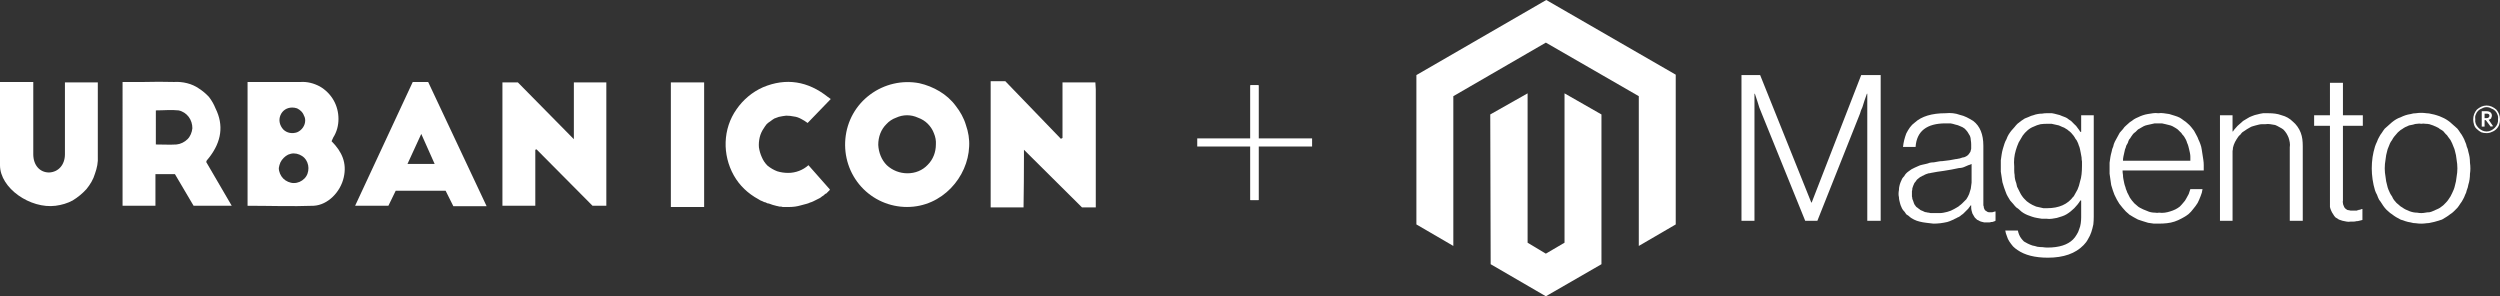
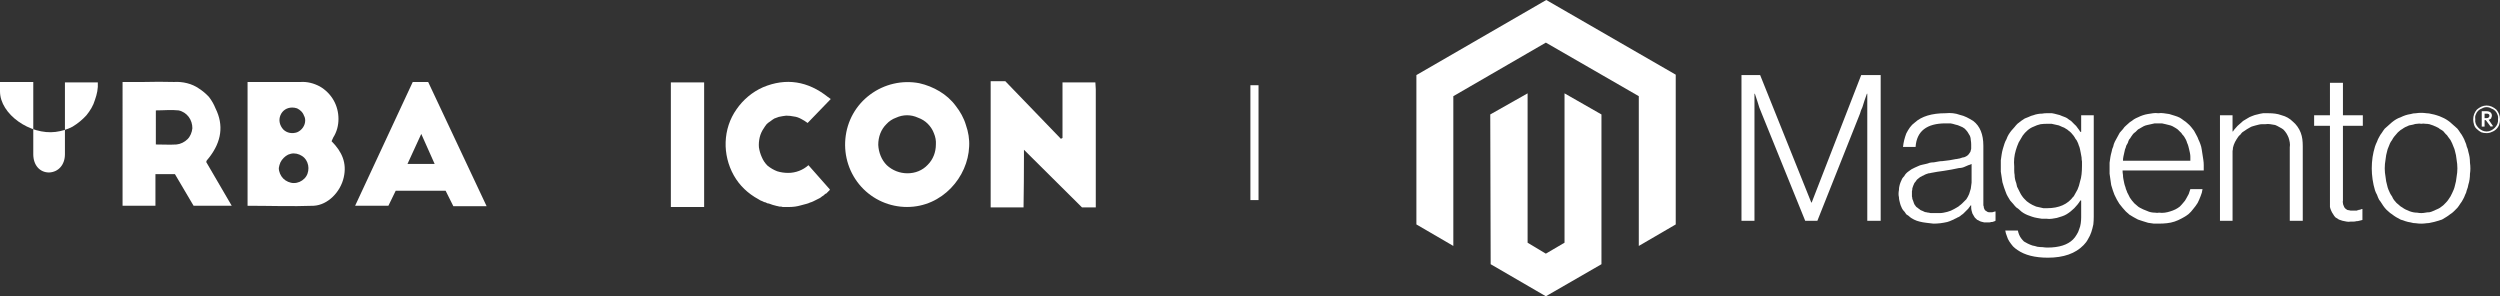
<svg xmlns="http://www.w3.org/2000/svg" width="616" height="73" version="1.2">
  <rect width="100%" height="100%" fill="#333333" stroke="none" />
  <defs>
    <clipPath id="cp1" clipPathUnits="userSpaceOnUse">
      <path d="M-20-19h656V92H-20z" />
    </clipPath>
    <clipPath id="cp2" clipPathUnits="userSpaceOnUse">
      <path d="M349 0h267v73H349z" />
    </clipPath>
  </defs>
  <style>.s0{fill:none;stroke:#fff;stroke-width:2}.s1{fill:#fff}</style>
  <g id="Clip-Path: Logo_Banner_-_Astraotoshop" clip-path="url(#cp1)">
    <g id="Logo_Banner_-_Astraotoshop">
      <g id="Logo">
        <g id="Plus">
-           <path id="Line_621" d="M309.1 21v28.3" class="s0" />
          <path id="Line_622" d="M309.1 21v28.3" class="s0" />
-           <path id="Line_623" d="M323.3 35.1H295" class="s0" />
        </g>
        <g id="Magento">
          <path id="Path_12167" d="m381 0-32 18.5v36.8l9.1 5.3V23.7l22.8-13.2 22.9 13.2v36.9l9.1-5.3V18.4z" class="s1" />
          <path id="Path_12168" d="m385.5 59.8-4.6 2.7-4.5-2.7V23l-9.2 5.2.1 36.9 13.6 7.9 13.7-7.9V28.2l-9.1-5.2z" class="s1" />
          <g id="Group_8578">
            <g id="Clip-Path: Group_8577" clip-path="url(#cp2)">
              <g id="Group_8577">
                <path id="Path_12169" d="m433.7 18.5 12.6 31.4h.1l12.2-31.4h4.8v35.9h-3.3V23.1h-.1q-.3.9-.6 1.7-.2.7-.5 1.6-.4.8-.6 1.6l-10.5 26.4h-3L434.1 28q-.3-.7-.6-1.5-.3-.9-.5-1.6l-.6-1.8h-.1v31.3h-3.2V18.5z" class="s1" />
                <path id="Path_12170" fill-rule="evenodd" d="M473 54.6q-.4-.1-.7-.2-.4-.2-.7-.3-.4-.2-.7-.4-.3-.2-.6-.5l-.6-.4-.4-.6q-.3-.3-.5-.6t-.3-.6q-.2-.4-.3-.8l-.2-.8q-.1-.4-.1-.8-.1-.4-.1-.8 0-.5.1-1 0-.5.1-.9.1-.5.3-1 .2-.4.4-.9.2-.3.5-.6.2-.4.5-.7.3-.3.6-.5.4-.3.7-.5l.8-.4q.5-.2.9-.4t.9-.3q.4-.1.9-.2t1-.3q.5-.1 1-.1.6-.1 1.1-.2.5-.1 1-.1 2-.2 3.3-.5.3 0 .6-.1.2 0 .5-.1l.6-.2q.2 0 .5-.1l.4-.2q.1-.1.3-.2l.3-.3q.1-.1.2-.3.1-.2.2-.3.1-.2.1-.4.1-.2.1-.4v-1q0-.5-.1-1.1 0-.5-.2-1l-.6-1q-.3-.4-.7-.8-.5-.4-1.1-.6-.6-.3-1.2-.4-.6-.2-1.2-.3h-1.2q-7 0-7.4 5.8h-3.1q.1-.9.3-1.7.2-.8.5-1.6.4-.8.9-1.5t1.2-1.2q2.5-2.3 7.6-2.3.9-.1 1.8 0t1.7.4q.9.2 1.7.6.8.4 1.6.9 2.5 1.9 2.5 6.1v14.6q0 .2.1.4 0 .3.1.5l.2.4q.1.1.3.2.1.1.3.2.2.1.4.1h.8q.3-.1.7-.2h.1v2.3q-.1 0-.2.1-.1 0-.2.1h-.2q-.1.1-.2.1h-.3q-.2.1-.4.1h-1.3l-.8-.2q-.3-.1-.6-.3-.4-.1-.6-.4-.3-.2-.5-.6-.2-.3-.4-.7-.1-.3-.2-.7-.1-.4-.1-.8v-.5h-.1q-.2.2-.3.4-.2.2-.3.4l-.4.4-.3.3-.5.5q-.2.2-.4.3-.3.2-.5.4-.3.2-.6.3-.3.2-.6.3-.3.2-.6.3-.3.1-.7.3l-.6.2q-.9.2-1.7.3-.9.1-1.7.1-.9-.1-1.7-.2-.9-.1-1.7-.3m7.7-2.7.8-.4q.4-.2.7-.4.4-.2.7-.5.3-.2.6-.5l1-1q.4-.6.7-1.3.2-.6.4-1.3.1-.7.2-1.5v-4.6q-.4.2-.8.3-.4.2-.7.3-.4.2-.8.3-.4.1-.8.1-1.8.4-3.8.7-1.6.2-3.1.5-.3.1-.6.1l-.6.2q-.3.1-.6.3-.3.1-.6.3-.3.1-.5.3-.2.2-.5.4-.2.2-.3.4-.2.3-.4.5-.1.3-.3.7l-.2.6q0 .4-.1.7v1.3q.1.3.1.6.1.3.2.5l.2.6.2.4q.2.2.3.4.2.2.4.3.2.2.4.3.2.2.4.3.2.1.5.2l.4.2q.3.1.5.1.3.1.6.1.3.1.5.1h2.1q.5 0 1-.1t.9-.2q.5-.2.9-.3z" class="s1" />
                <path id="Path_12171" fill-rule="evenodd" d="M497.1 61.6q-.6-.4-1.1-.9-.5-.6-.9-1.2t-.6-1.3q-.3-.7-.4-1.4h3.1q.1.5.3 1 .2.5.5.9t.7.8q.5.3.9.5.6.3 1.2.5.6.1 1.2.3.7.1 1.3.1.6.1 1.2.1 4.3 0 6.3-2 .5-.5.9-1.2.4-.6.6-1.3.3-.7.4-1.5.1-.7.1-1.5v-4.1h-.2q-.3.5-.7 1-.4.5-.8.9t-.9.8q-.5.4-1 .7-.5.3-1.1.5-.6.2-1.3.4l-1.2.2q-.7.1-1.3 0h-1.2l-1.2-.2q-.6-.1-1.2-.3-.5-.2-1.1-.4-.5-.2-1-.5t-.9-.7-.9-.7q-.4-.4-.7-.8-.4-.4-.8-.9l-.6-1q-.3-.5-.5-1.1-.2-.5-.4-1.1-.2-.6-.4-1.3-.1-.6-.2-1.3-.1-.6-.2-1.3v-2.8l.2-1.4q.1-.7.3-1.4.2-.7.4-1.3.2-.6.5-1.1.2-.6.5-1.1.3-.5.7-1 .4-.5.8-.9.3-.4.7-.8.5-.4.9-.7.5-.3.9-.6l1-.4q.6-.3 1.1-.4.5-.2 1.1-.3.5-.1 1.1-.1.5-.1 1.1-.1h1.3q.6.1 1.3.3.6.1 1.2.4.6.2 1.2.5.5.4 1 .7l.8.8q.5.4.8.9.4.5.7 1h.2v-4.1h3.1v25q0 1-.1 1.9-.2 1-.5 1.9-.3.9-.8 1.7-.4.8-1.1 1.5-3 3.1-8.8 3.1-4.8 0-7.5-1.9zm13.8-13.1 1-1.8q.4-.9.6-1.9.3-.9.4-1.9.1-1 .1-2v-1.1q-.1-.5-.1-1-.1-.5-.2-1.1l-.2-1q-.1-.5-.3-.9-.1-.4-.3-.8-.2-.5-.5-.8-.2-.4-.5-.8-.3-.3-.6-.7-.3-.3-.6-.5-.3-.3-.7-.5-.4-.3-.8-.4-.4-.2-.9-.4-.4-.1-.9-.2t-.9-.2h-1q-.9 0-1.7.1-.9.2-1.7.6-.8.3-1.5.9-.7.6-1.2 1.3-.5.8-1 1.7-.4.9-.7 1.9-.3 1-.4 2-.1 1 0 2v1q0 .6.1 1.1 0 .5.1 1t.3 1q.1.4.2.9l.4.8.4.8q.2.4.5.8.2.3.5.6l.6.6q.4.3.7.5.4.2.7.4.4.2.9.4.4.1.9.2.4.1.9.2h.9q4.4 0 6.5-2.9z" class="s1" />
                <path id="Path_12172" fill-rule="evenodd" d="M526.8 54.1q-.6-.3-1.1-.6l-1-.6q-.5-.4-.9-.8t-.8-.9l-.8-1-.6-1-.6-1.2q-.2-.5-.4-1.1-.2-.7-.4-1.3l-.2-1.4-.2-1.4v-2.7l.2-1.4q.1-.6.3-1.3.1-.7.4-1.3.1-.6.4-1.2.3-.6.6-1.1.3-.5.6-1.1.4-.5.8-.9.3-.5.8-.9.4-.4.9-.8.5-.3 1-.7.5-.3 1-.5.6-.3 1.2-.5t1.2-.3q.7-.1 1.3-.2.6-.1 1.3 0 .7-.1 1.3 0l1.4.2q.7.2 1.3.4.7.2 1.3.5.5.3 1 .7.5.3.9.7.5.4.9.9.3.4.7.9.3.5.6 1.1.3.5.5 1.1.3.6.5 1.2.2.5.3 1.2.1.6.2 1.3.1.6.2 1.3.1.6.1 1.3V42h-20q0 .6.1 1.1 0 .5.1 1l.2 1q.1.5.3 1 .1.5.3.9.1.4.4.9l.4.8q.3.4.5.7.3.4.6.7.3.3.7.6.3.3.7.5l.8.4 1 .4q.4.2.9.3.5.1 1 .1.5.1 1 0 .7.1 1.4 0t1.3-.3q.7-.2 1.3-.5.6-.3 1.1-.7.5-.5.9-1 .4-.4.7-1 .3-.5.6-1.1l.4-1.2h3q-.1.9-.5 1.8-.3.8-.7 1.6-.5.8-1.1 1.5-.5.7-1.2 1.3-.8.6-1.6 1-.9.5-1.8.8-.9.3-1.9.4-.9.1-1.9.1h-1.3l-1.4-.2q-.6-.2-1.3-.4l-1.2-.4M539.2 36q-.1-.4-.3-.8-.1-.4-.3-.8-.2-.3-.4-.7-.2-.3-.5-.6-.2-.4-.5-.6l-.6-.6-.6-.4q-.4-.2-.7-.4-.4-.2-.9-.3l-.8-.2q-.5-.1-.9-.2h-1.8q-.5.1-.9.2-.5.1-.9.2-.5.1-.9.3-.3.2-.7.4-.3.2-.7.4l-.6.6q-.3.2-.6.5-.3.4-.5.7-.2.4-.5.7-.2.4-.3.8-.2.3-.4.7-.1.5-.3.9-.1.5-.2.9-.1.5-.2.9-.1.5-.1 1h16.6v-1q0-.4-.1-.9-.1-.4-.2-.9l-.2-.8z" class="s1" />
                <path id="Path_12173" d="M550.1 28.4v4h.1q.3-.5.7-.9.4-.5.9-.9.4-.4.9-.8l1-.6q.6-.4 1.2-.6.7-.3 1.3-.4.7-.2 1.4-.3h1.4q.8 0 1.6.1t1.6.4q.8.2 1.5.6.7.4 1.3 1 .6.5 1.1 1.2.5.7.8 1.5.3.8.4 1.6.1.8.1 1.7v18.4h-3.2V36.3q.1-.6 0-1.2t-.3-1.2q-.2-.5-.5-1t-.8-1q-.4-.3-1-.6-.5-.3-1-.5l-1.2-.2q-.6-.1-1.2 0h-.8q-.4 0-.8.1l-.8.2q-.3.1-.7.2-.4.1-.7.3-.4.2-.7.4l-.6.4-.6.4q-.3.3-.5.6-.3.2-.5.5l-.4.6q-.2.3-.4.7-.1.3-.3.7-.1.4-.2.7 0 .4-.1.8v17.2H547v-26z" class="s1" />
                <path id="Path_12174" d="M575.5 53.6q-.4-.4-.6-.8-.3-.4-.5-.9-.2-.4-.3-.9V31h-3.9v-2.6h3.9v-8h3.2v8h4.9V31h-4.9v18.5q-.1.2 0 .5 0 .3.1.5.1.3.2.5t.3.4q.2.1.4.3.3.1.5.1.3.1.5.1h1.4q.1-.1.3-.1.1 0 .2-.1h.2q.2-.1.3-.1.1 0 .2-.1h.2v2.7l-.8.2q-.3.1-.7.1-.3.1-.7.1h-.7q-.5.1-1 0l-1-.2q-.4-.1-.9-.3-.4-.3-.8-.5z" class="s1" />
                <path id="Path_12175" fill-rule="evenodd" d="M591.5 54.1q-.6-.3-1.1-.6-.5-.3-1-.7-.5-.3-.9-.7-.5-.4-.9-.9t-.7-1-.7-1q-.3-.6-.5-1.2-.3-.5-.5-1.1-.4-1.3-.6-2.7-.2-1.4-.2-2.7 0-1.4.2-2.8.2-1.3.6-2.6.2-.6.5-1.2.2-.6.5-1.1.3-.6.7-1.1.3-.5.7-1 .4-.4.9-.8.4-.4.9-.8t1-.7q.5-.3 1.1-.5.6-.3 1.2-.5t1.3-.3q.6-.2 1.3-.2.6-.1 1.3-.1.6 0 1.3.1.6 0 1.3.2.6.1 1.2.3.7.2 1.3.5.5.2 1 .5t1 .7q.5.4.9.8.5.4.9.8.4.5.7 1 .4.5.7 1.1.3.5.5 1.1.3.6.4 1.2.3.6.4 1.3.2.7.3 1.3.1.7.1 1.4.1.7.1 1.4t-.1 1.3q0 .7-.1 1.4t-.3 1.3q-.1.7-.4 1.4-.1.6-.4 1.1-.2.6-.5 1.1-.3.6-.7 1.1-.3.5-.7 1l-.9.9q-.4.4-.9.7-.5.4-1 .7l-1 .6q-.6.2-1.3.4-.6.2-1.2.3-.7.2-1.3.2-.7.1-1.3.1-.7 0-1.3-.1-.7 0-1.3-.2-.7-.1-1.3-.3l-1.2-.4zm8.9-2.5q.5-.2.8-.4l.8-.6.6-.6q.4-.4.6-.7.3-.4.6-.9l.4-.8q.2-.5.4-.9.2-.5.3-1 .3-1 .4-2.1.2-1.1.2-2.1 0-1.1-.2-2.2-.1-1.1-.4-2.1-.1-.5-.3-.9l-.4-1-.4-.8-.6-.8q-.2-.4-.6-.7-.3-.4-.6-.7-.4-.3-.8-.5-.3-.3-.8-.5-.4-.2-.9-.4-.4-.1-.9-.3-.5-.1-1-.1-.5-.1-1 0-.5-.1-1 0-.5 0-1 .2l-1 .2q-.4.2-.9.4-.4.2-.8.5-.4.2-.7.5-.4.3-.7.7-.3.3-.6.7-.3.4-.5.8-.3.4-.5.8l-.4 1q-.2.4-.3.9-.3 1-.4 2.1-.2 1.1-.2 2.2 0 1 .2 2.1.1 1.1.4 2.1.1.5.3 1 .2.4.4.9.2.4.5.8.2.5.5.9.3.3.6.7.3.3.7.6.3.3.7.5.4.3.8.5t.9.4q.5.2 1 .3.5.1 1 .1.5.1 1 .1t1-.1 1-.1q.5-.1.9-.3.5-.2.9-.4z" class="s1" />
                <path id="Path_12176" fill-rule="evenodd" d="M612.7 32.8q-.7 0-1.3-.2-.6-.3-1.1-.8-.5-.4-.7-1.1-.2-.6-.2-1.3c0-.9.3-1.7.9-2.4.7-.6 1.5-1 2.4-1 .9 0 1.7.4 2.4 1 .6.7.9 1.5.9 2.4q0 .7-.2 1.3-.2.6-.7 1.1-.5.5-1.1.7-.6.3-1.3.3zm0-6.4q-.6 0-1.1.3-.6.2-1 .6-.4.4-.6 1-.2.5-.1 1.1c-.1.8.2 1.5.8 2.1.5.5 1.2.9 2 .9s1.5-.4 2-.9c.6-.6.9-1.3.8-2.1q.1-.6-.1-1.1-.2-.6-.6-1-.4-.4-1-.6-.5-.3-1.1-.3zm1 4.8-1.2-1.6h-.3v1.6h-.7v-3.8h1.2c.8 0 1.3.4 1.3 1.1q0 .2-.1.4 0 .1-.1.3-.1.1-.3.2-.1.1-.3.1l1.1 1.6zm-1-3.2h-.5v1.1h.5c.4 0 .7-.2.7-.6q0-.5-.7-.5z" class="s1" />
              </g>
            </g>
          </g>
        </g>
        <g id="Logo-2">
          <path id="Path_1" d="m247.7 20 13.7 14.2.4-.2V20.3h8.1c0 .6.1 1.1.1 1.7v29.1h-3.4l-14.3-14.2v1.9q0 6.1-.1 12.3h-8.1V20" class="s1" />
          <path id="Path_2" fill-rule="evenodd" d="M223.5 51c-4.3 0-8.4-1.8-11.3-5-2.9-3.2-4.3-7.5-3.9-11.8.4-4.4 2.6-8.3 6.1-10.9 3.5-2.6 7.9-3.6 12.1-2.8 1.8.4 3.5 1.1 5 2 1.5.9 2.9 2.1 4 3.6 1.1 1.4 2 3 2.5 4.7.6 1.7.9 3.5.8 5.3-.3 7.5-6.6 14.9-15.3 14.9zm0-22.6q-1.4 0-2.7.6-1.4.5-2.4 1.6-1 1-1.5 2.3-.5 1.3-.5 2.8c.1 1.9.8 3.7 2.1 5 1.4 1.3 3.2 2 5.1 2 1.9 0 3.7-.7 5-2.1 1.3-1.3 2-3.1 2-5q.1-1.4-.5-2.8-.5-1.3-1.5-2.3-1-1-2.4-1.5-1.3-.6-2.7-.6z" class="s1" />
-           <path id="Path_3" d="M0 20.2h8.2V38c0 2.7 1.6 4.5 3.9 4.5 2.3-.1 3.9-1.9 3.9-4.5V20.3h8.1v18.2c.1 1.5-.2 2.9-.7 4.3-.4 1.4-1.2 2.7-2.1 3.8-1 1.1-2.1 2-3.4 2.8-1.3.7-2.7 1.1-4.2 1.3-6.2.8-13.7-4.3-13.7-10z" class="s1" />
+           <path id="Path_3" d="M0 20.2h8.2V38c0 2.7 1.6 4.5 3.9 4.5 2.3-.1 3.9-1.9 3.9-4.5V20.3h8.1c.1 1.5-.2 2.9-.7 4.3-.4 1.4-1.2 2.7-2.1 3.8-1 1.1-2.1 2-3.4 2.8-1.3.7-2.7 1.1-4.2 1.3-6.2.8-13.7-4.3-13.7-10z" class="s1" />
          <path id="Path_4" d="M192.9 51q-.2 0-.4-.1h-.4q-.2 0-.4-.1-.2 0-.5-.1c-.5-.1-1.1-.3-1.6-.5q-.3-.1-.5-.1l-.4-.2q-.2-.1-.4-.1l-.4-.2q-.6-.2-1-.5c-2.6-1.4-4.7-3.4-6.1-5.9-1.4-2.5-2.1-5.4-2-8.2.1-2.9 1-5.7 2.7-8.1 1.6-2.3 3.8-4.2 6.5-5.4 5.7-2.4 11.1-1.5 16 2.4.3.2.6.4.7.5l-5.7 5.9q-.8-.6-1.6-1-.9-.5-1.8-.6-.9-.2-1.9-.2-.9.1-1.8.3-.6.2-1.1.4-.5.3-1 .7-.5.3-.9.7-.4.5-.7 1-.7 1-1 2.2-.3 1.3-.2 2.5.2 1.3.7 2.4.5 1.2 1.4 2.1 1.1.9 2.4 1.4 1.3.4 2.7.4 1.4 0 2.7-.5 1.3-.5 2.3-1.4l5.3 6q-.1.2-.2.3-.2.1-.3.3-.2.1-.3.3l-.4.2-.3.3q-.2.1-.3.2-.2.1-.4.3-.2.1-.3.2l-.8.4-.8.4q-.4.2-.8.3-.4.2-.8.3-.7.2-1.5.4-.7.2-1.4.3-.8.1-1.5.1h-1.5z" class="s1" />
          <path id="Path_5" d="M165.3 51V20.3h8.2V51z" class="s1" />
          <path id="Path_7" fill-rule="evenodd" d="M81.7 34.8c2.6 2.6 3.8 5.4 3 8.9-.8 3.6-3.9 6.8-7.4 7-5.4.2-10.8 0-16.3 0V20.2h13.1c1.6-.1 3.2.3 4.7 1.1 1.4.8 2.6 2 3.4 3.4.8 1.4 1.2 3 1.2 4.6 0 1.6-.4 3.2-1.3 4.6q-.2.4-.4.9zm-9.3 3q-.7 0-1.4.3-.6.3-1.1.8-.5.5-.8 1.1-.3.7-.4 1.4 0 .7.3 1.4t.8 1.2q.5.5 1.2.8.7.3 1.4.3c1 0 1.9-.4 2.6-1.1.7-.7 1-1.6 1-2.6 0-.9-.4-1.9-1-2.5-.7-.7-1.7-1.1-2.6-1.1zM72 26.5c-1.3 0-2.4.7-2.9 1.9s-.2 2.5.7 3.5c.9.9 2.2 1.1 3.4.7 1.2-.5 2-1.7 2-2.9q0-.7-.3-1.2-.2-.6-.7-1.1-.4-.4-1-.7-.6-.2-1.2-.2z" class="s1" />
-           <path id="Path_8" d="M149.4 50.7H146l-13.8-13.9-.3.1v13.8h-8.1V20.3h3.8l13.8 14v-14h8z" class="s1" />
          <path id="Path_9" fill-rule="evenodd" d="m50.8 39.9 6.3 10.8h-9.4l-4.6-7.8h-4.8v7.8h-8.1V20.2h5.2q3.7-.1 7.5 0 1.6-.1 3.2.3t2.9 1.3q1.4.9 2.5 2.1 1 1.3 1.6 2.8c2.1 4.2 1.4 8.2-1.4 11.9l-.8 1v.2h-.1v.1zm-12.4-4.3c1.8 0 3.5.1 5.1 0 1-.1 2-.6 2.7-1.3.7-.7 1.1-1.7 1.2-2.7 0-1-.3-2-.9-2.8-.6-.8-1.5-1.4-2.5-1.6-1.8-.2-3.7 0-5.6 0z" class="s1" />
          <path id="Path_10" fill-rule="evenodd" d="M119.9 50.8h-8.2l-1.9-3.8H97.5l-1.8 3.7h-8.2l14.2-30.5h3.8zM103.8 33l-3.4 7.4h6.7z" class="s1" />
        </g>
      </g>
    </g>
  </g>
</svg>